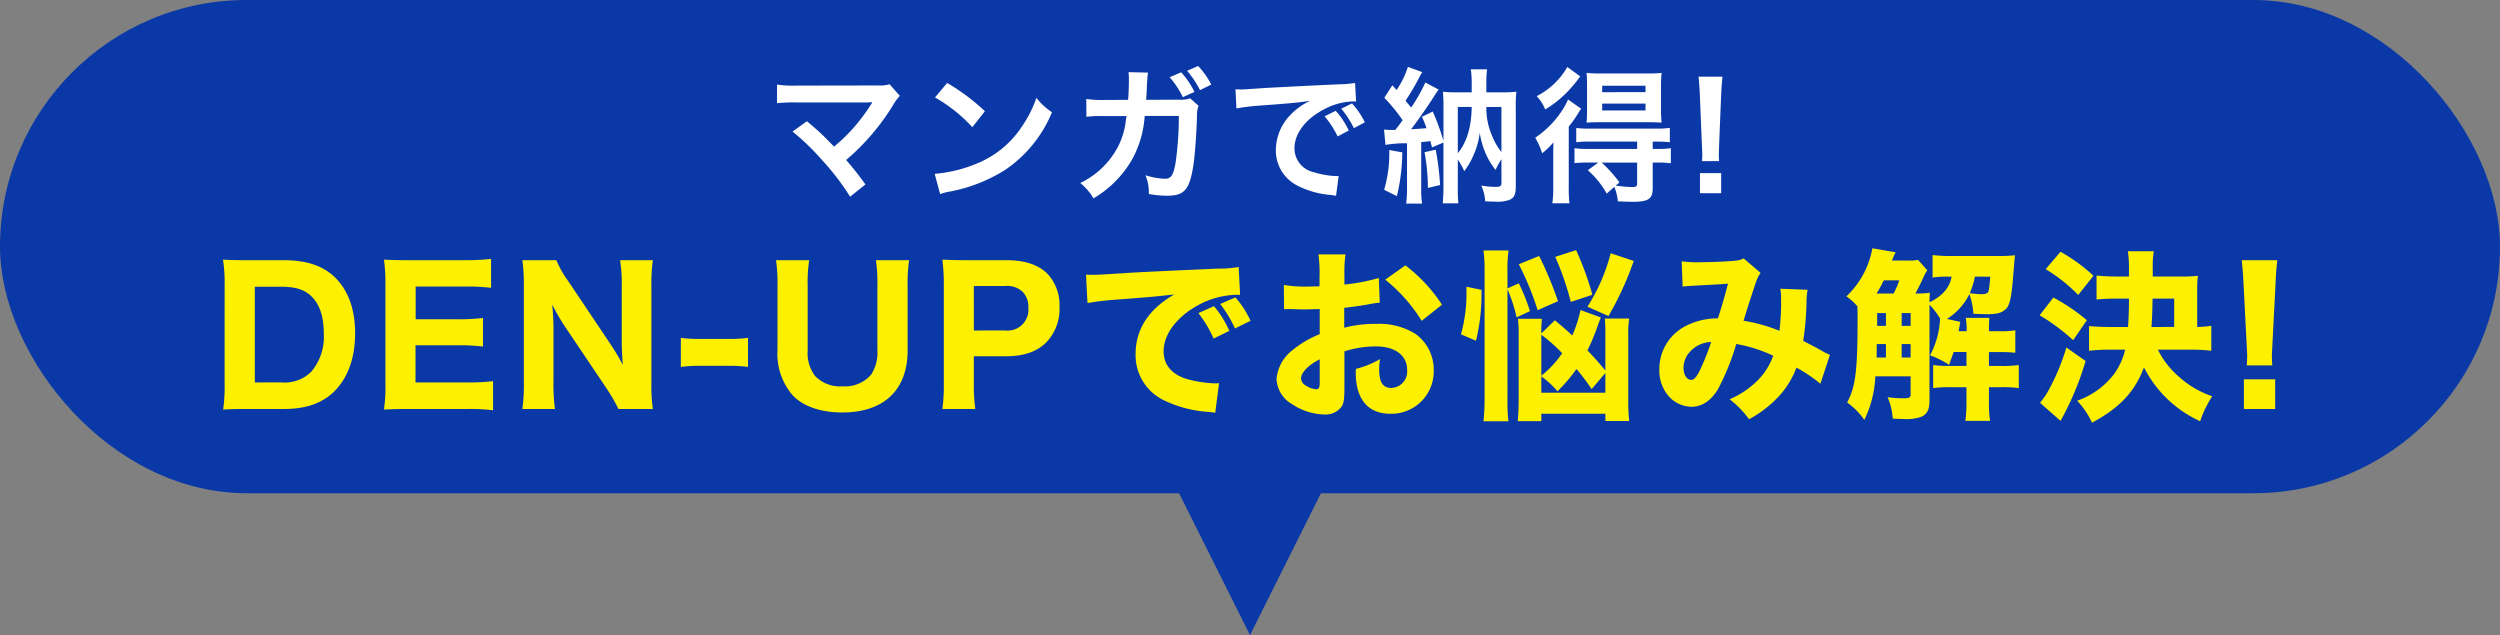
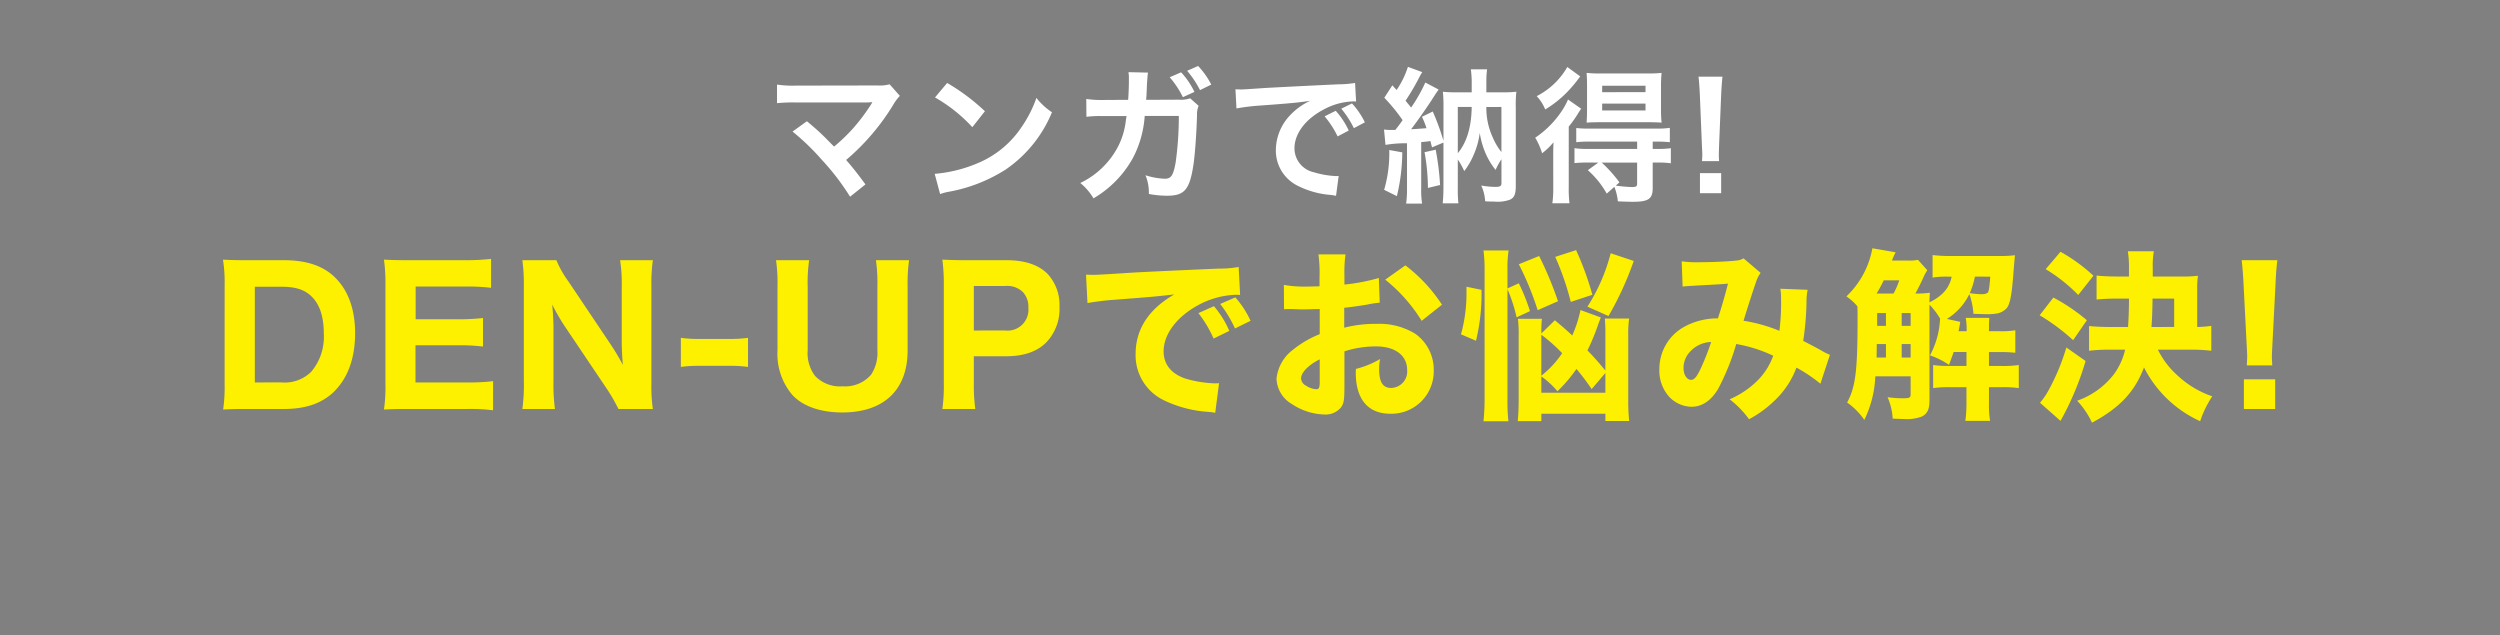
<svg xmlns="http://www.w3.org/2000/svg" width="370" height="94" viewBox="0 0 370 94">
  <rect x="0" y="0" width="370" height="94" fill="#808080" stroke="none" />
  <g id="グループ_152" data-name="グループ 152" transform="translate(-10 -2833)">
    <g id="グループ_47" data-name="グループ 47" transform="translate(-174 532)">
-       <rect id="長方形_36" data-name="長方形 36" width="370" height="73" rx="36.5" transform="translate(184 2301)" fill="#0a39a7" />
-       <path id="パス_63" data-name="パス 63" d="M22,0,0,11,22,22Z" transform="translate(358 2395) rotate(-90)" fill="#0a39a7" />
-     </g>
+       </g>
    <path id="パス_124" data-name="パス 124" d="M-100.951-17.717a34.974,34.974,0,0,1,4.334,4.182,35.67,35.67,0,0,1,4.182,5.46l2.275-1.82c-1.127-1.538-1.95-2.578-2.86-3.619a33.514,33.514,0,0,0,7-8.212A6.765,6.765,0,0,1-85.069-23l-1.517-1.712a5.674,5.674,0,0,1-1.8.173l-12.047.022a15.8,15.8,0,0,1-2.817-.152v2.752a23.5,23.5,0,0,1,2.773-.108h10.335c.455,0,.78-.022,1-.043a.557.557,0,0,0-.043.108,1.522,1.522,0,0,0-.13.2,28.66,28.66,0,0,1-2.643,3.532,26.61,26.61,0,0,1-2.838,2.73c-.152-.13-.152-.13-1.343-1.343-.888-.867-1.538-1.452-2.687-2.405Zm21.083-5.049a22.749,22.749,0,0,1,5.525,4.4l1.863-2.362a30.688,30.688,0,0,0-5.59-4.182Zm.758,14.3a7.671,7.671,0,0,1,1.43-.368,23.4,23.4,0,0,0,8.255-3.25,19.017,19.017,0,0,0,6.869-8.494,9.344,9.344,0,0,1-2.3-2.123,18.093,18.093,0,0,1-2.21,4.334A14.477,14.477,0,0,1-73.5-13.058a20.646,20.646,0,0,1-6.414,1.6ZM-42.1-22.635a4.372,4.372,0,0,1-1.712.2l-4.81.022c.065-.693.065-.867.087-1.365.043-1.127.043-1.127.087-1.582,0-.13.022-.282.022-.39a6.048,6.048,0,0,1,.087-.693l-2.9-.065a4.427,4.427,0,0,1,.065.845v.542c0,.628-.043,1.907-.108,2.708l-3.792.022a14.757,14.757,0,0,1-2.405-.152l.022,2.643a15.388,15.388,0,0,1,2.34-.108h3.6c-.022.13-.065.368-.108.672a11.143,11.143,0,0,1-1.105,3.749,12.24,12.24,0,0,1-5.634,5.482,8.434,8.434,0,0,1,1.95,2.275,15.739,15.739,0,0,0,5.85-6,15.647,15.647,0,0,0,1.733-6.2h5.049a48.886,48.886,0,0,1-.477,6.934c-.347,1.885-.672,2.362-1.6,2.362a10.543,10.543,0,0,1-2.86-.52,6.683,6.683,0,0,1,.5,2.773,14.645,14.645,0,0,0,2.687.26c2.6,0,3.358-.888,3.922-4.637.217-1.43.455-4.789.52-7.237a3.341,3.341,0,0,1,.238-1.43Zm-3.033-3.12a13.379,13.379,0,0,1,1.95,2.947l1.712-.78a11.763,11.763,0,0,0-1.972-2.9Zm6.154,1.083a11.918,11.918,0,0,0-1.95-2.752l-1.625.715a14.278,14.278,0,0,1,1.907,2.86Zm3.727,3.532a31.453,31.453,0,0,1,3.6-.433c4.7-.347,5.547-.433,7.3-.693a9.582,9.582,0,0,0-3.012,2.188,7.545,7.545,0,0,0-2.058,5.092,5.8,5.8,0,0,0,3.1,5.222,13.035,13.035,0,0,0,5.07,1.43c.368.065.477.065.737.13l.39-2.947c-.217.022-.412.022-.433.022a13.149,13.149,0,0,1-3.228-.563,3.638,3.638,0,0,1-2.882-3.532c0-2.188,1.625-4.355,4.377-5.785a9.69,9.69,0,0,1,4.29-1.17,3.355,3.355,0,0,1,.455.022l-.152-2.752a15.963,15.963,0,0,1-2.492.2c-6,.282-9.6.477-10.812.542-3.185.217-3.185.217-3.575.217-.108,0-.347,0-.823-.022Zm13.044,1.17A13.783,13.783,0,0,1-20.282-17l1.647-.867a11.62,11.62,0,0,0-1.928-2.925Zm5.959.888a11.356,11.356,0,0,0-1.907-2.8l-1.582.78a14.362,14.362,0,0,1,1.863,2.882Zm3.055,3.337a17.733,17.733,0,0,1,3.185-.238v6.652a16.1,16.1,0,0,1-.13,2.275H-7.78a13.087,13.087,0,0,1-.13-2.275v-6.825c.693-.065.867-.087,1.365-.152.087.368.108.455.238.932l1.69-.715v6.5c0,1.083-.043,1.777-.108,2.492h2.318a20.2,20.2,0,0,1-.087-2.318v-4.16a9.984,9.984,0,0,1,.953,1.712,10.666,10.666,0,0,0,1.365-2.34,11.582,11.582,0,0,0,.932-3.315,12.307,12.307,0,0,0,.867,3.033A10.693,10.693,0,0,0,3.1-12.04a10,10,0,0,1,.867-1.582v3.554c0,.412-.217.542-.867.542a13.755,13.755,0,0,1-2.123-.2A6.5,6.5,0,0,1,1.559-7.4c.542.043.78.043,1.3.043a5.4,5.4,0,0,0,2.318-.26c.672-.282.91-.8.91-2.037V-21.314a17.293,17.293,0,0,1,.087-2.3,14.9,14.9,0,0,1-1.95.087H1.732v-1.408a13.993,13.993,0,0,1,.108-1.993H-.565a14.124,14.124,0,0,1,.13,1.972v1.43h-2.3A16.622,16.622,0,0,1-4.7-23.61a20.55,20.55,0,0,1,.087,2.275v4.984A35.528,35.528,0,0,0-6.2-20.685l-1.6.78a12.742,12.742,0,0,1,.672,1.69c-.867.065-1.625.13-2.275.152.78-1,2.578-3.554,3.315-4.745.412-.65.563-.845.758-1.127L-7.3-24.976a23.646,23.646,0,0,1-2.1,3.705c-.152-.2-.217-.26-.477-.585-.087-.087-.2-.238-.347-.433a34.909,34.909,0,0,0,2.015-3.424,8.659,8.659,0,0,1,.455-.8l-2.123-.78A13.006,13.006,0,0,1-11.55-23.87c-.217-.238-.325-.347-.628-.693l-1.192,1.842a26.061,26.061,0,0,1,2.708,3.315c-.39.563-.563.8-1.083,1.452h-.65a7.318,7.318,0,0,1-1.018-.065Zm10.7-5.612H-.435c-.043,2.947-.715,5.222-2.058,6.847Zm6.457,0v6.674a9.333,9.333,0,0,1-1.322-2.253,10.421,10.421,0,0,1-.91-4.42Zm-16.6,6.37a19.231,19.231,0,0,1-.758,5.894l1.885.932a28.187,28.187,0,0,0,.8-6.479Zm5.222.325a30.236,30.236,0,0,1,.5,5.287l1.8-.433a40.418,40.418,0,0,0-.65-5.222Zm25.72,1.538L16.748-12a13.118,13.118,0,0,1,2.8,3.467l1.127-1a7.773,7.773,0,0,1,.52,2.145c1,.043,1.8.065,2.232.065,2.3,0,2.925-.433,2.925-2.015v-3.792h.628a13.329,13.329,0,0,1,2.058.108v-2.232a14.092,14.092,0,0,1-2.123.108h-.563v-1.083h.477a18.005,18.005,0,0,1,2.058.087v-2.123a12.936,12.936,0,0,1-2.1.108H17.094a15.109,15.109,0,0,1-2.058-.087v2.1a17.594,17.594,0,0,1,2.037-.087H24.05v1.083H16.834a13.329,13.329,0,0,1-2.058-.108v2.21a17.835,17.835,0,0,1,2.037-.087Zm5.742,0v3.1c0,.433-.152.52-.8.52a21.324,21.324,0,0,1-2.362-.217l.542-.477a19.809,19.809,0,0,0-2.622-2.925ZM13.714-27.272A10.935,10.935,0,0,1,9.186-22.96a6.39,6.39,0,0,1,1.257,1.972,16.111,16.111,0,0,0,3.337-2.665,19.783,19.783,0,0,0,1.842-2.232ZM25.675-19.1c.737,0,1.5.022,1.993.065a18.771,18.771,0,0,1-.087-2.123v-3.12a19.777,19.777,0,0,1,.087-2.123,18.308,18.308,0,0,1-2.21.087h-6.7a18.828,18.828,0,0,1-2.188-.087c.043.65.065,1.083.065,1.993v3.25c0,.975-.022,1.473-.065,2.123.412-.043,1.17-.065,2.015-.065Zm-6.8-5.4h6.414v.953H18.871Zm0,2.643h6.414v1.018H18.871ZM11.634-9.418A15.73,15.73,0,0,1,11.5-7.1h2.535a18.034,18.034,0,0,1-.108-2.448v-8.905a16.753,16.753,0,0,0,1.408-1.993c.173-.282.238-.368.433-.65l-1.95-1.365a9.9,9.9,0,0,1-.975,1.777,14.355,14.355,0,0,1-3.879,3.879,10,10,0,0,1,1.018,2.3,10.064,10.064,0,0,0,1.69-1.625c-.043.91-.043,1.452-.043,2.318ZM36.184-13.34a7.739,7.739,0,0,1-.043-.91c0-.3,0-.3.043-1.582l.3-7.367c.043-.932.13-2.058.195-2.643H33.128c.087.607.152,1.69.2,2.643l.3,7.367c.065,1.322.065,1.322.065,1.56,0,.26-.022.477-.043.932Zm.3,4.745v-2.968H33.345v2.968Z" transform="translate(228.248 2870.188)" fill="#fff" />
    <path id="パス_125" data-name="パス 125" d="M-224.536-14.156a23.679,23.679,0,0,1-.217,3.738c1.11-.054,1.842-.081,3.684-.081h5.309c3.2,0,5.579-.813,7.367-2.519,2.086-2.031,3.169-4.984,3.169-8.694,0-3.548-1.029-6.365-3.006-8.288-1.76-1.706-4.225-2.519-7.557-2.519h-5.281c-1.95,0-2.627-.027-3.711-.081a21.209,21.209,0,0,1,.244,3.738Zm4.469-.271V-28.592h3.927c2.167,0,3.521.46,4.55,1.517,1.165,1.192,1.733,2.979,1.733,5.444A7.98,7.98,0,0,1-211.725-16a5.583,5.583,0,0,1-4.388,1.571Zm35.264-.19a28.95,28.95,0,0,1-3.738.19h-7.746v-5.5h6.2a28.486,28.486,0,0,1,3.792.19v-4.225a32.547,32.547,0,0,1-3.792.19h-6.175v-4.848h7.394a28.577,28.577,0,0,1,3.765.19v-4.279a34.012,34.012,0,0,1-3.765.19h-8.4c-1.869,0-2.573-.027-3.684-.081a25.829,25.829,0,0,1,.217,3.711v14.707a23.4,23.4,0,0,1-.217,3.765c1.11-.054,1.869-.081,3.711-.081h8.667a26.741,26.741,0,0,1,3.765.19ZM-173.671-29.4a14.8,14.8,0,0,1-1.76-3.115h-5.038a26.373,26.373,0,0,1,.217,3.765v14.084a26.757,26.757,0,0,1-.217,4.171h4.821a27.718,27.718,0,0,1-.217-4.144v-7.909c0-.542-.054-1.679-.081-2.14-.081-.948-.081-.948-.108-1.273a30.546,30.546,0,0,0,1.733,3.033l6.229,9.263A25.855,25.855,0,0,1-166.25-10.5h5.092a23.837,23.837,0,0,1-.217-3.765V-28.592a26.141,26.141,0,0,1,.217-3.927h-4.848a22.245,22.245,0,0,1,.244,3.9v8.207c0,1,.081,2.438.163,3.386a33.208,33.208,0,0,0-1.842-3.088Zm16.657,12.676a19.114,19.114,0,0,1,2.6-.163h4.74a19.114,19.114,0,0,1,2.6.163v-4.306a17.754,17.754,0,0,1-2.6.163h-4.74a17.754,17.754,0,0,1-2.6-.163Zm28.872-15.79a23.99,23.99,0,0,1,.217,3.9v9.425a5.95,5.95,0,0,1-.921,3.6,5.063,5.063,0,0,1-4.225,1.733,5.079,5.079,0,0,1-4.09-1.544,5.607,5.607,0,0,1-1.083-3.792v-9.425a23.155,23.155,0,0,1,.217-3.9h-4.9a24.2,24.2,0,0,1,.217,3.9v9.425a9.36,9.36,0,0,0,2.194,6.609c1.544,1.679,4.171,2.6,7.394,2.6,6.148,0,9.669-3.331,9.669-9.182v-9.48a24.474,24.474,0,0,1,.217-3.873Zm14.707,22.02a25.341,25.341,0,0,1-.217-3.792V-18.3h4.74c2.627,0,4.631-.677,6.013-2.086a7.142,7.142,0,0,0,1.923-5.227,6.752,6.752,0,0,0-1.76-4.875c-1.354-1.354-3.358-2.031-6.094-2.031H-114.6c-1.6,0-2.492-.027-3.711-.081a27.607,27.607,0,0,1,.217,3.711v14.653a24.8,24.8,0,0,1-.217,3.738Zm-.217-11.619V-28.7h4.631a3.325,3.325,0,0,1,2.627.894,3.209,3.209,0,0,1,.813,2.329,3.089,3.089,0,0,1-3.44,3.359Zm37.81.054a14.517,14.517,0,0,0-2.275-3.656l-2.3,1.029a17.322,17.322,0,0,1,2.248,3.765Zm3.142-1.49a13.947,13.947,0,0,0-2.248-3.467l-2.248.975A17.97,17.97,0,0,1-75-22.417Zm-24.132-2.627a39.01,39.01,0,0,1,3.981-.488c6.04-.46,6.148-.488,8.857-.785-3.765,2.167-5.715,5.146-5.715,8.8a7.379,7.379,0,0,0,4.279,6.907,17.822,17.822,0,0,0,6.554,1.679,6.589,6.589,0,0,1,.948.135l.569-4.388c-.325.027-.515.027-.677.027a17.673,17.673,0,0,1-4.009-.623c-2.275-.65-3.521-2.113-3.521-4.117,0-2.465,1.842-4.984,4.9-6.717A12.479,12.479,0,0,1-74.894-27.4a5.91,5.91,0,0,1,.65.027l-.217-4.144a15.963,15.963,0,0,1-3.033.244c-7.448.325-12.107.542-13.976.677-3.846.244-4.009.244-4.523.244-.108,0-.433,0-1.056-.027Zm43.119-3.711a28.766,28.766,0,0,1-5.092.975v-1.327a18.922,18.922,0,0,1,.163-3.142h-4.009a20.729,20.729,0,0,1,.163,3.358v1.354a2.657,2.657,0,0,1-.542.027c-1,.027-1.083.027-1.327.027a18,18,0,0,1-3.413-.244l.027,3.6c.3-.027.542-.027.677-.027h.46c1.408.054,1.463.054,1.706.054.352,0,1.083-.027,2.438-.054v3.711a15.419,15.419,0,0,0-3.981,2.329,6.106,6.106,0,0,0-2.411,4.279,4.524,4.524,0,0,0,2.275,3.738,9,9,0,0,0,4.821,1.544,2.92,2.92,0,0,0,2.492-1.11c.379-.542.46-1.11.46-3.142v-5.092a15.324,15.324,0,0,1,4.686-.731c2.844,0,4.6,1.354,4.6,3.494a2.439,2.439,0,0,1-2.356,2.654c-1.246,0-1.788-.84-1.788-2.79a8.156,8.156,0,0,1,.135-1.49A13.358,13.358,0,0,1-57.1-16.431a5.078,5.078,0,0,0-.027.569c0,3.9,1.815,6.067,5.092,6.067a6.269,6.269,0,0,0,6.446-6.473,6.485,6.485,0,0,0-2.736-5.363,10.139,10.139,0,0,0-5.742-1.463,18.2,18.2,0,0,0-4.767.569v-2.952c1.246-.135,1.977-.244,3.331-.46a17.194,17.194,0,0,1,1.923-.3Zm-8.748,15.357c0,.894-.108,1.11-.515,1.11a3.077,3.077,0,0,1-1.49-.515A1.314,1.314,0,0,1-65.225-15c0-.894,1.11-2.031,2.763-2.844Zm18.093-11.4a23.17,23.17,0,0,0-5.417-5.823l-2.979,2.113a23.789,23.789,0,0,1,5.39,6.094Zm20.5.785a18.056,18.056,0,0,1-1.219,3.765c-.785-.731-1.273-1.165-2.573-2.248l-2,1.95a18.334,18.334,0,0,1,.081-2.167h-3.548a18.054,18.054,0,0,1,.108,2.465v9.48c0,1.327-.054,2.411-.135,3.2h3.494V-9.8h9.48v1.083h3.521A28.712,28.712,0,0,1-16.8-11.8v-9.615a15.363,15.363,0,0,1,.135-2.465h-3.6a23.837,23.837,0,0,1,.081,2.383v5.309c-1.273-1.517-1.652-1.95-2.654-2.979a31.545,31.545,0,0,0,1.544-3.711c.244-.7.3-.785.433-1.165Zm3.684,9.317v2.925h-9.48v-2.411a12,12,0,0,1,2.383,2.194,21.793,21.793,0,0,0,2.817-3.3,32.032,32.032,0,0,1,2.248,2.979Zm-9.48-5.661a24.506,24.506,0,0,1,3.088,2.736,14.866,14.866,0,0,1-3.088,3.331Zm-5.011-6.744a23.52,23.52,0,0,1,1.354,4.171l1.977-.921a28.36,28.36,0,0,0-1.652-4.117l-1.679.758V-31.03a18.175,18.175,0,0,1,.163-2.925h-3.711a22.252,22.252,0,0,1,.163,2.925v18.77a33.489,33.489,0,0,1-.163,3.575h3.684a29.069,29.069,0,0,1-.135-3.386ZM-39.332-20.6a29.168,29.168,0,0,0,.813-7.53l-2.221-.46v.65a22.74,22.74,0,0,1-.813,6.392Zm12.134-5.85a53.023,53.023,0,0,0-2.79-6.69l-3.006,1.219a44.043,44.043,0,0,1,2.79,6.8Zm7.475,2.194a46.694,46.694,0,0,0,3.738-8.152L-19.4-33.549a27.065,27.065,0,0,1-3.44,7.909ZM-22.106-27.4a45.244,45.244,0,0,0-2.411-6.609l-3.088,1a40.529,40.529,0,0,1,2.3,6.663Zm13.353-1.219c.785-.081,1.408-.108,1.842-.135,2.519-.135,4.171-.217,4.875-.3-.433,1.706-.948,3.494-1.49,5.146a10.23,10.23,0,0,0-5.227,1.381,7.128,7.128,0,0,0-3.44,6.148A5.77,5.77,0,0,0-10.7-12.26a4.661,4.661,0,0,0,3.25,1.435c1.544,0,2.871-.867,3.927-2.6a35.019,35.019,0,0,0,2.708-6.69,21.313,21.313,0,0,1,5.471,1.733A9.828,9.828,0,0,1,2.27-14.644a13.184,13.184,0,0,1-4.063,2.708A14.258,14.258,0,0,1,1.079-8.983,16.717,16.717,0,0,0,5.06-11.935a12.857,12.857,0,0,0,3.033-4.686,22.73,22.73,0,0,1,3.548,2.383l1.408-4.279a7.753,7.753,0,0,1-1.11-.542c-.785-.46-2.221-1.192-2.844-1.517a43.282,43.282,0,0,0,.488-5.661,9.52,9.52,0,0,1,.163-1.9L5.71-28.294a8.36,8.36,0,0,1,.108,1.49,32.981,32.981,0,0,1-.244,4.74,23.155,23.155,0,0,0-5.309-1.49c.46-1.571,1.679-5.282,1.9-5.9a4.891,4.891,0,0,1,.623-1.192L.266-32.79a2.436,2.436,0,0,1-1.083.325c-1.138.135-3.6.244-5.309.244a15.645,15.645,0,0,1-2.763-.135Zm4.225,8.207A35.946,35.946,0,0,1-6.1-16.431c-.542,1.165-.948,1.625-1.381,1.625-.65,0-1.138-.758-1.138-1.761A3.49,3.49,0,0,1-7.724-18.9,4.4,4.4,0,0,1-4.528-20.413ZM26.078-32.574a5.712,5.712,0,0,1-1.381.108H22.232a9.32,9.32,0,0,1,.542-1.219l-3.44-.6a12.989,12.989,0,0,1-3.846,7.123,8.288,8.288,0,0,1,1.625,1.463c.027.677.027.731.027,1.842,0,7.719-.3,10.1-1.544,12.4a10.443,10.443,0,0,1,2.546,2.573,16.29,16.29,0,0,0,1.625-6.446h5.227v2.681c0,.488-.19.569-1.219.569a16.686,16.686,0,0,1-2.194-.163,9.056,9.056,0,0,1,.758,3.169c1.192.054,1.192.054,1.571.054a6.289,6.289,0,0,0,2.79-.379c.785-.433,1.083-1.083,1.083-2.356V-25.938a10.928,10.928,0,0,1,1.571,2.058,13.94,13.94,0,0,1-.19,1.706,12.862,12.862,0,0,1-1.3,3.738,12.387,12.387,0,0,1,2.817,1.408c.325-.921.433-1.165.677-1.9h1.9v2.058H30.845A16.538,16.538,0,0,1,28.326-17v3.413a15.9,15.9,0,0,1,2.519-.135h2.411v2.194a19.55,19.55,0,0,1-.163,2.79h3.656a16.05,16.05,0,0,1-.162-2.79v-2.194h1.842A15.624,15.624,0,0,1,41-13.587V-17a17.66,17.66,0,0,1-2.627.135H36.587v-2.058H38.13a18.565,18.565,0,0,1,2.356.108v-3.331a12.439,12.439,0,0,1-2.356.135H36.587c0-.948,0-1.192.054-1.977H33.147a9.928,9.928,0,0,1,.135,1.977H32.09c.108-.569.135-.677.244-1.381l-1.977-.433a8.886,8.886,0,0,0,3.331-3.684,11.167,11.167,0,0,1,.6,2.925c.867.027,1.435.054,1.815.054a8.861,8.861,0,0,0,1.706-.108,2.571,2.571,0,0,0,1.408-.785c.515-.65.758-2.058,1-5.336.108-1.327.163-1.95.217-2.492a18.761,18.761,0,0,1-2.383.108H31.143a21.847,21.847,0,0,1-2.9-.135v3.331a13.009,13.009,0,0,1,2.329-.135h.488a4.546,4.546,0,0,1-1.652,2.763,7.074,7.074,0,0,1-1.625,1.029c0-.7.027-.948.054-1.408a13.842,13.842,0,0,1-2.14.108c.271-.488.758-1.435,1.165-2.329a6.157,6.157,0,0,1,.6-1.11ZM19.957-27.59a20.573,20.573,0,0,0,1.056-1.95h2.3a12.657,12.657,0,0,1-.84,1.95Zm0,9.48.027-2h1.354v2Zm5.038,0H23.667v-2h1.327Zm0-4.686H23.667v-1.9h1.327Zm-3.656-1.9v1.9h-1.3v-1.9Zm15.438-5.39a4.269,4.269,0,0,0-.027.515c-.054.406-.081.677-.081.731a5.276,5.276,0,0,1-.163.948c-.108.271-.406.406-1,.406a10.9,10.9,0,0,1-1.76-.163,10.914,10.914,0,0,0,.758-2.438Zm29.6,10.807a25.786,25.786,0,0,1,3.115.163V-22.8a15.919,15.919,0,0,1-2.086.163V-28.1a14.121,14.121,0,0,1,.108-2.113,19.144,19.144,0,0,1-2.573.108H60.827v-1.3a12.279,12.279,0,0,1,.163-2.438H57.144a15.855,15.855,0,0,1,.163,2.519v1.219H55.492c-1.192,0-2.113-.054-2.979-.135V-26.7a29.077,29.077,0,0,1,2.979-.135h1.815c0,1.815-.054,2.979-.135,4.2H54.517c-1.246,0-2.248-.054-3.115-.135v3.656a24.729,24.729,0,0,1,3.142-.163h2.194a9.87,9.87,0,0,1-1.652,3.629,11.781,11.781,0,0,1-5.444,3.927,12.278,12.278,0,0,1,2.194,3.25c4.09-2.194,6.338-4.577,7.692-8.18a17.394,17.394,0,0,0,8.315,7.963,15.55,15.55,0,0,1,1.788-3.684,14.364,14.364,0,0,1-5.2-3.142,12.441,12.441,0,0,1-2.844-3.765Zm-5.742-3.358c.108-1.408.135-2.411.163-4.2H64v4.2ZM44.983-31.192A24.333,24.333,0,0,1,49.8-27.373l2.248-2.844a25.013,25.013,0,0,0-4.875-3.548Zm-.894,6.825a30.06,30.06,0,0,1,4.956,3.684l2.031-2.952a28.091,28.091,0,0,0-4.956-3.358ZM48.043-19.6a32.075,32.075,0,0,1-2.817,6.663,11.162,11.162,0,0,1-1.083,1.517l3.033,2.681A42.7,42.7,0,0,0,50.887-17.6Zm30.47,2.654c-.027-.677-.054-.948-.054-1.246,0-.325,0-.325.081-1.95L79-29.053c.054-1.408.163-2.681.271-3.467H73.99c.108.921.217,2.248.271,3.467l.46,8.911c.081,1.571.081,1.571.081,1.923,0,.3-.027.6-.054,1.273Zm.433,6.446v-4.388H74.315V-10.5Z" transform="translate(267.78 2904.028)" fill="#fef100" />
  </g>
</svg>